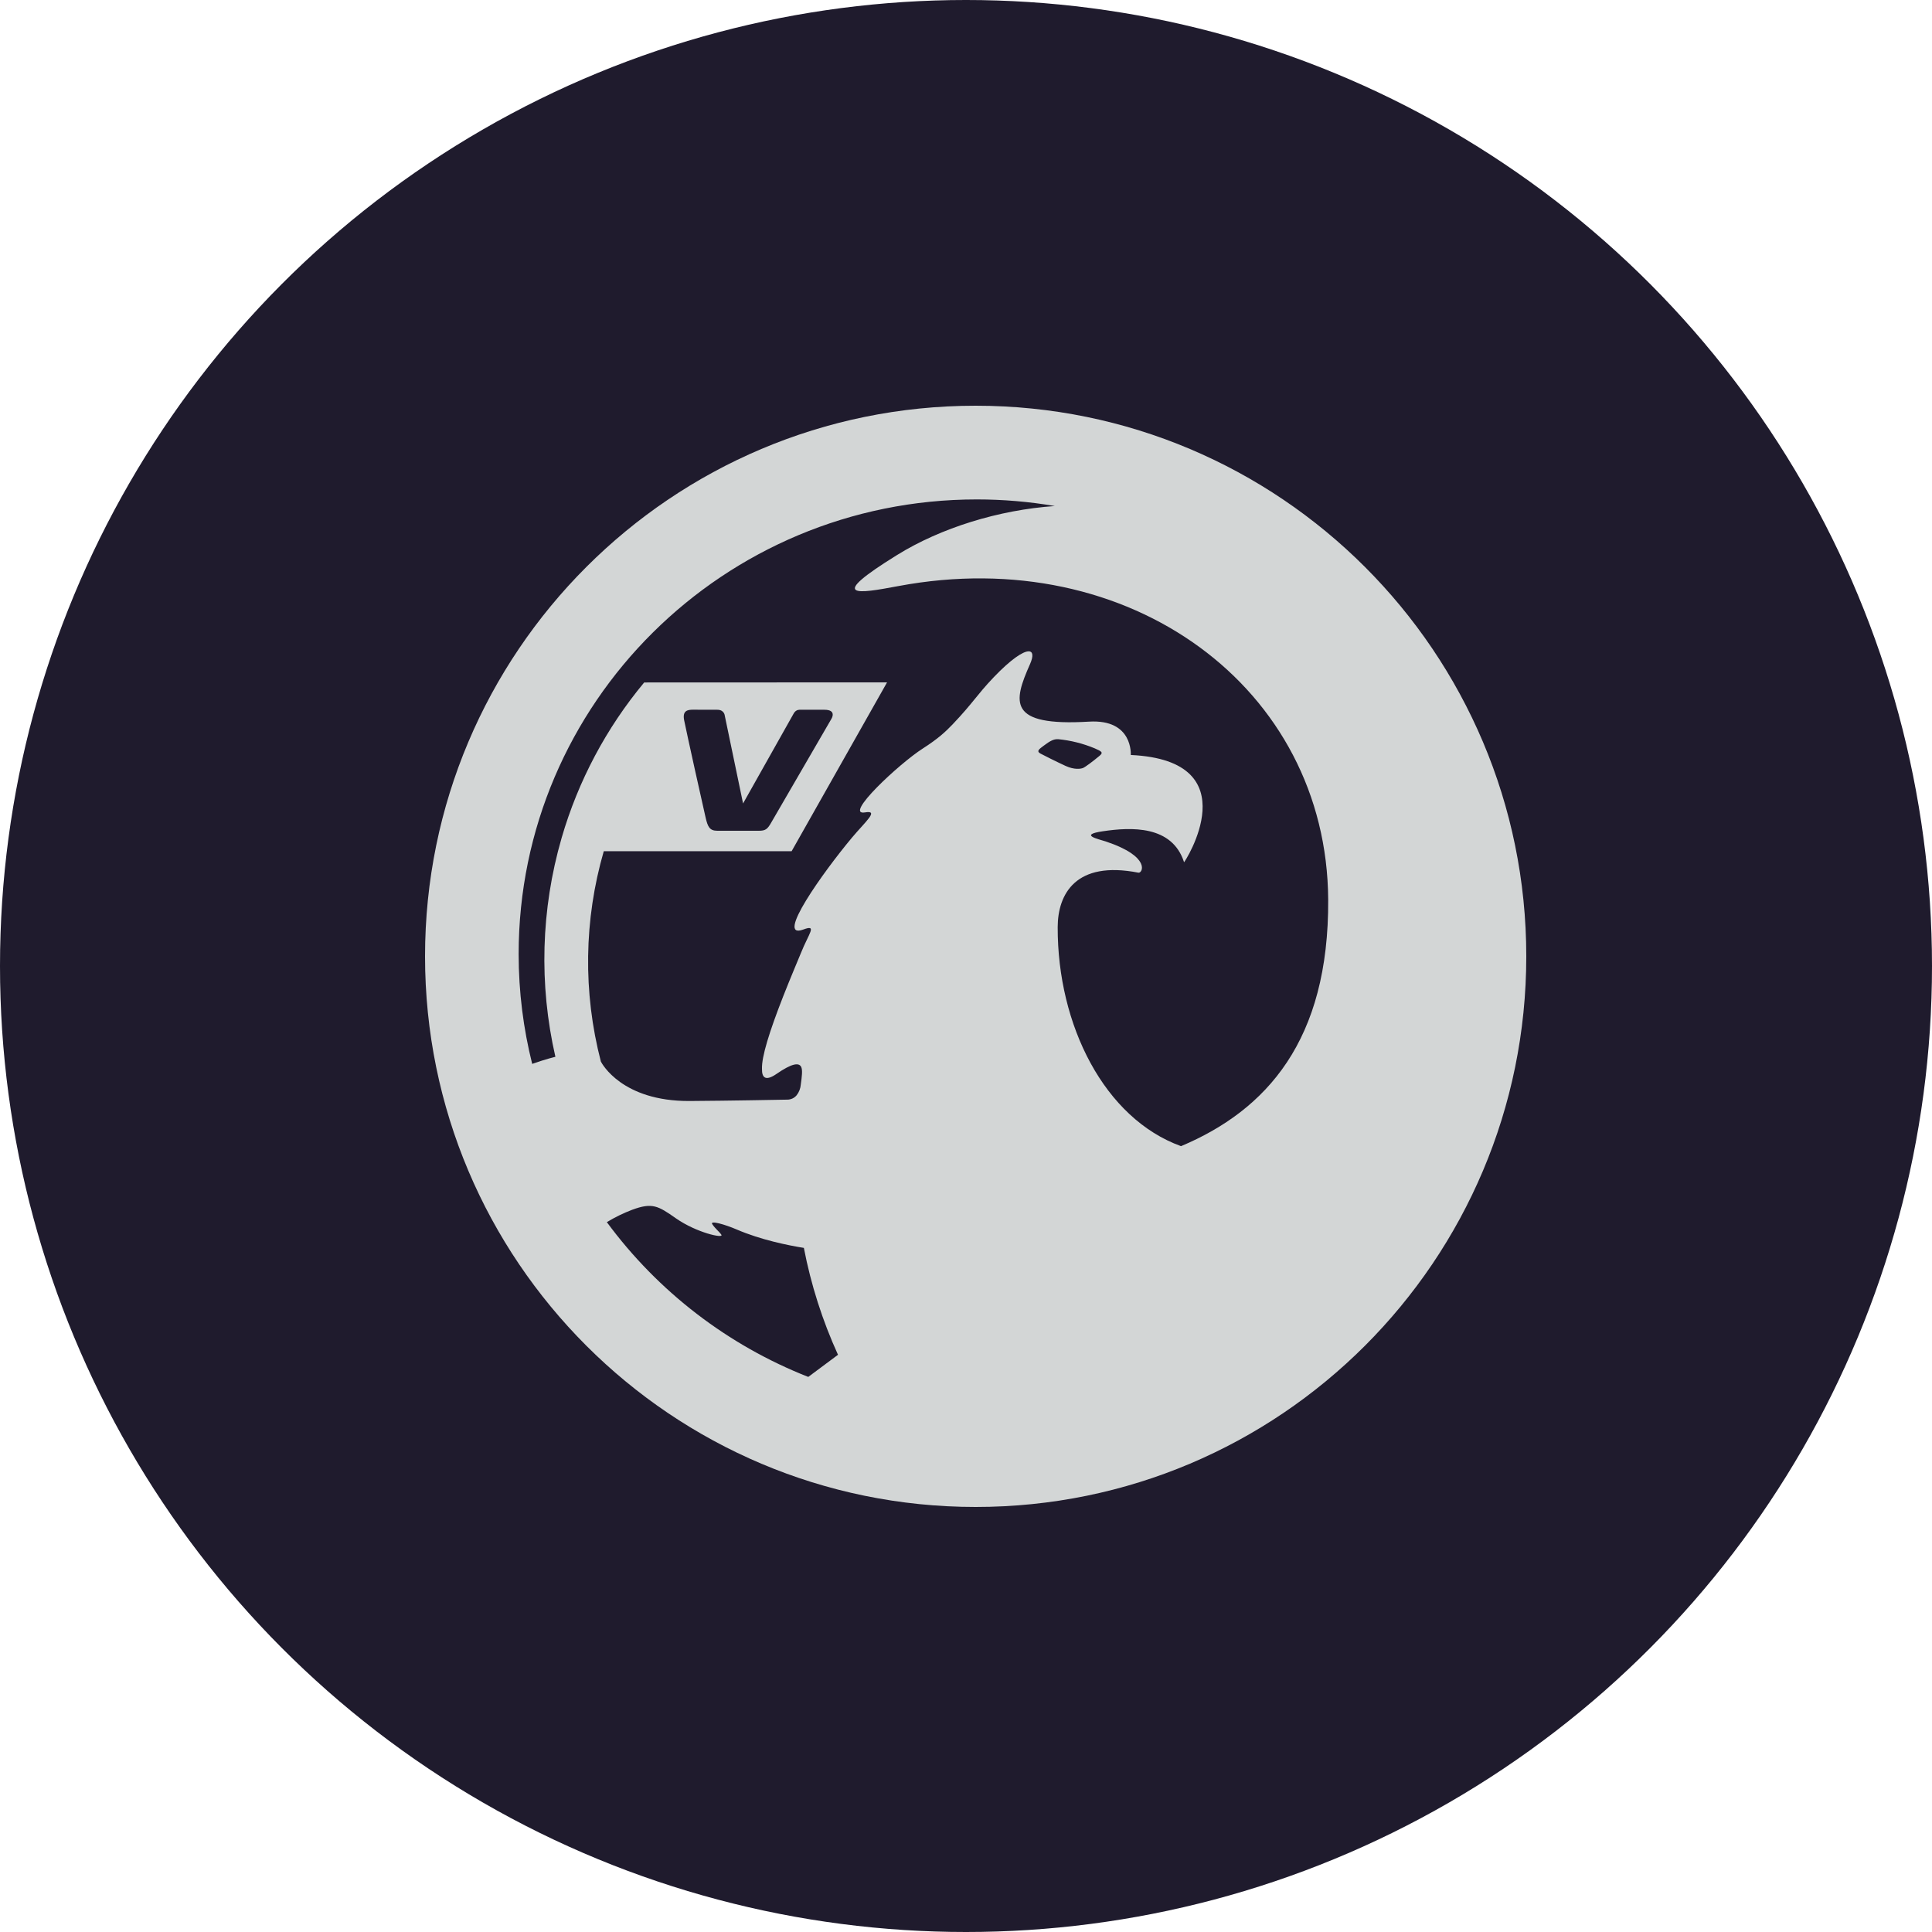
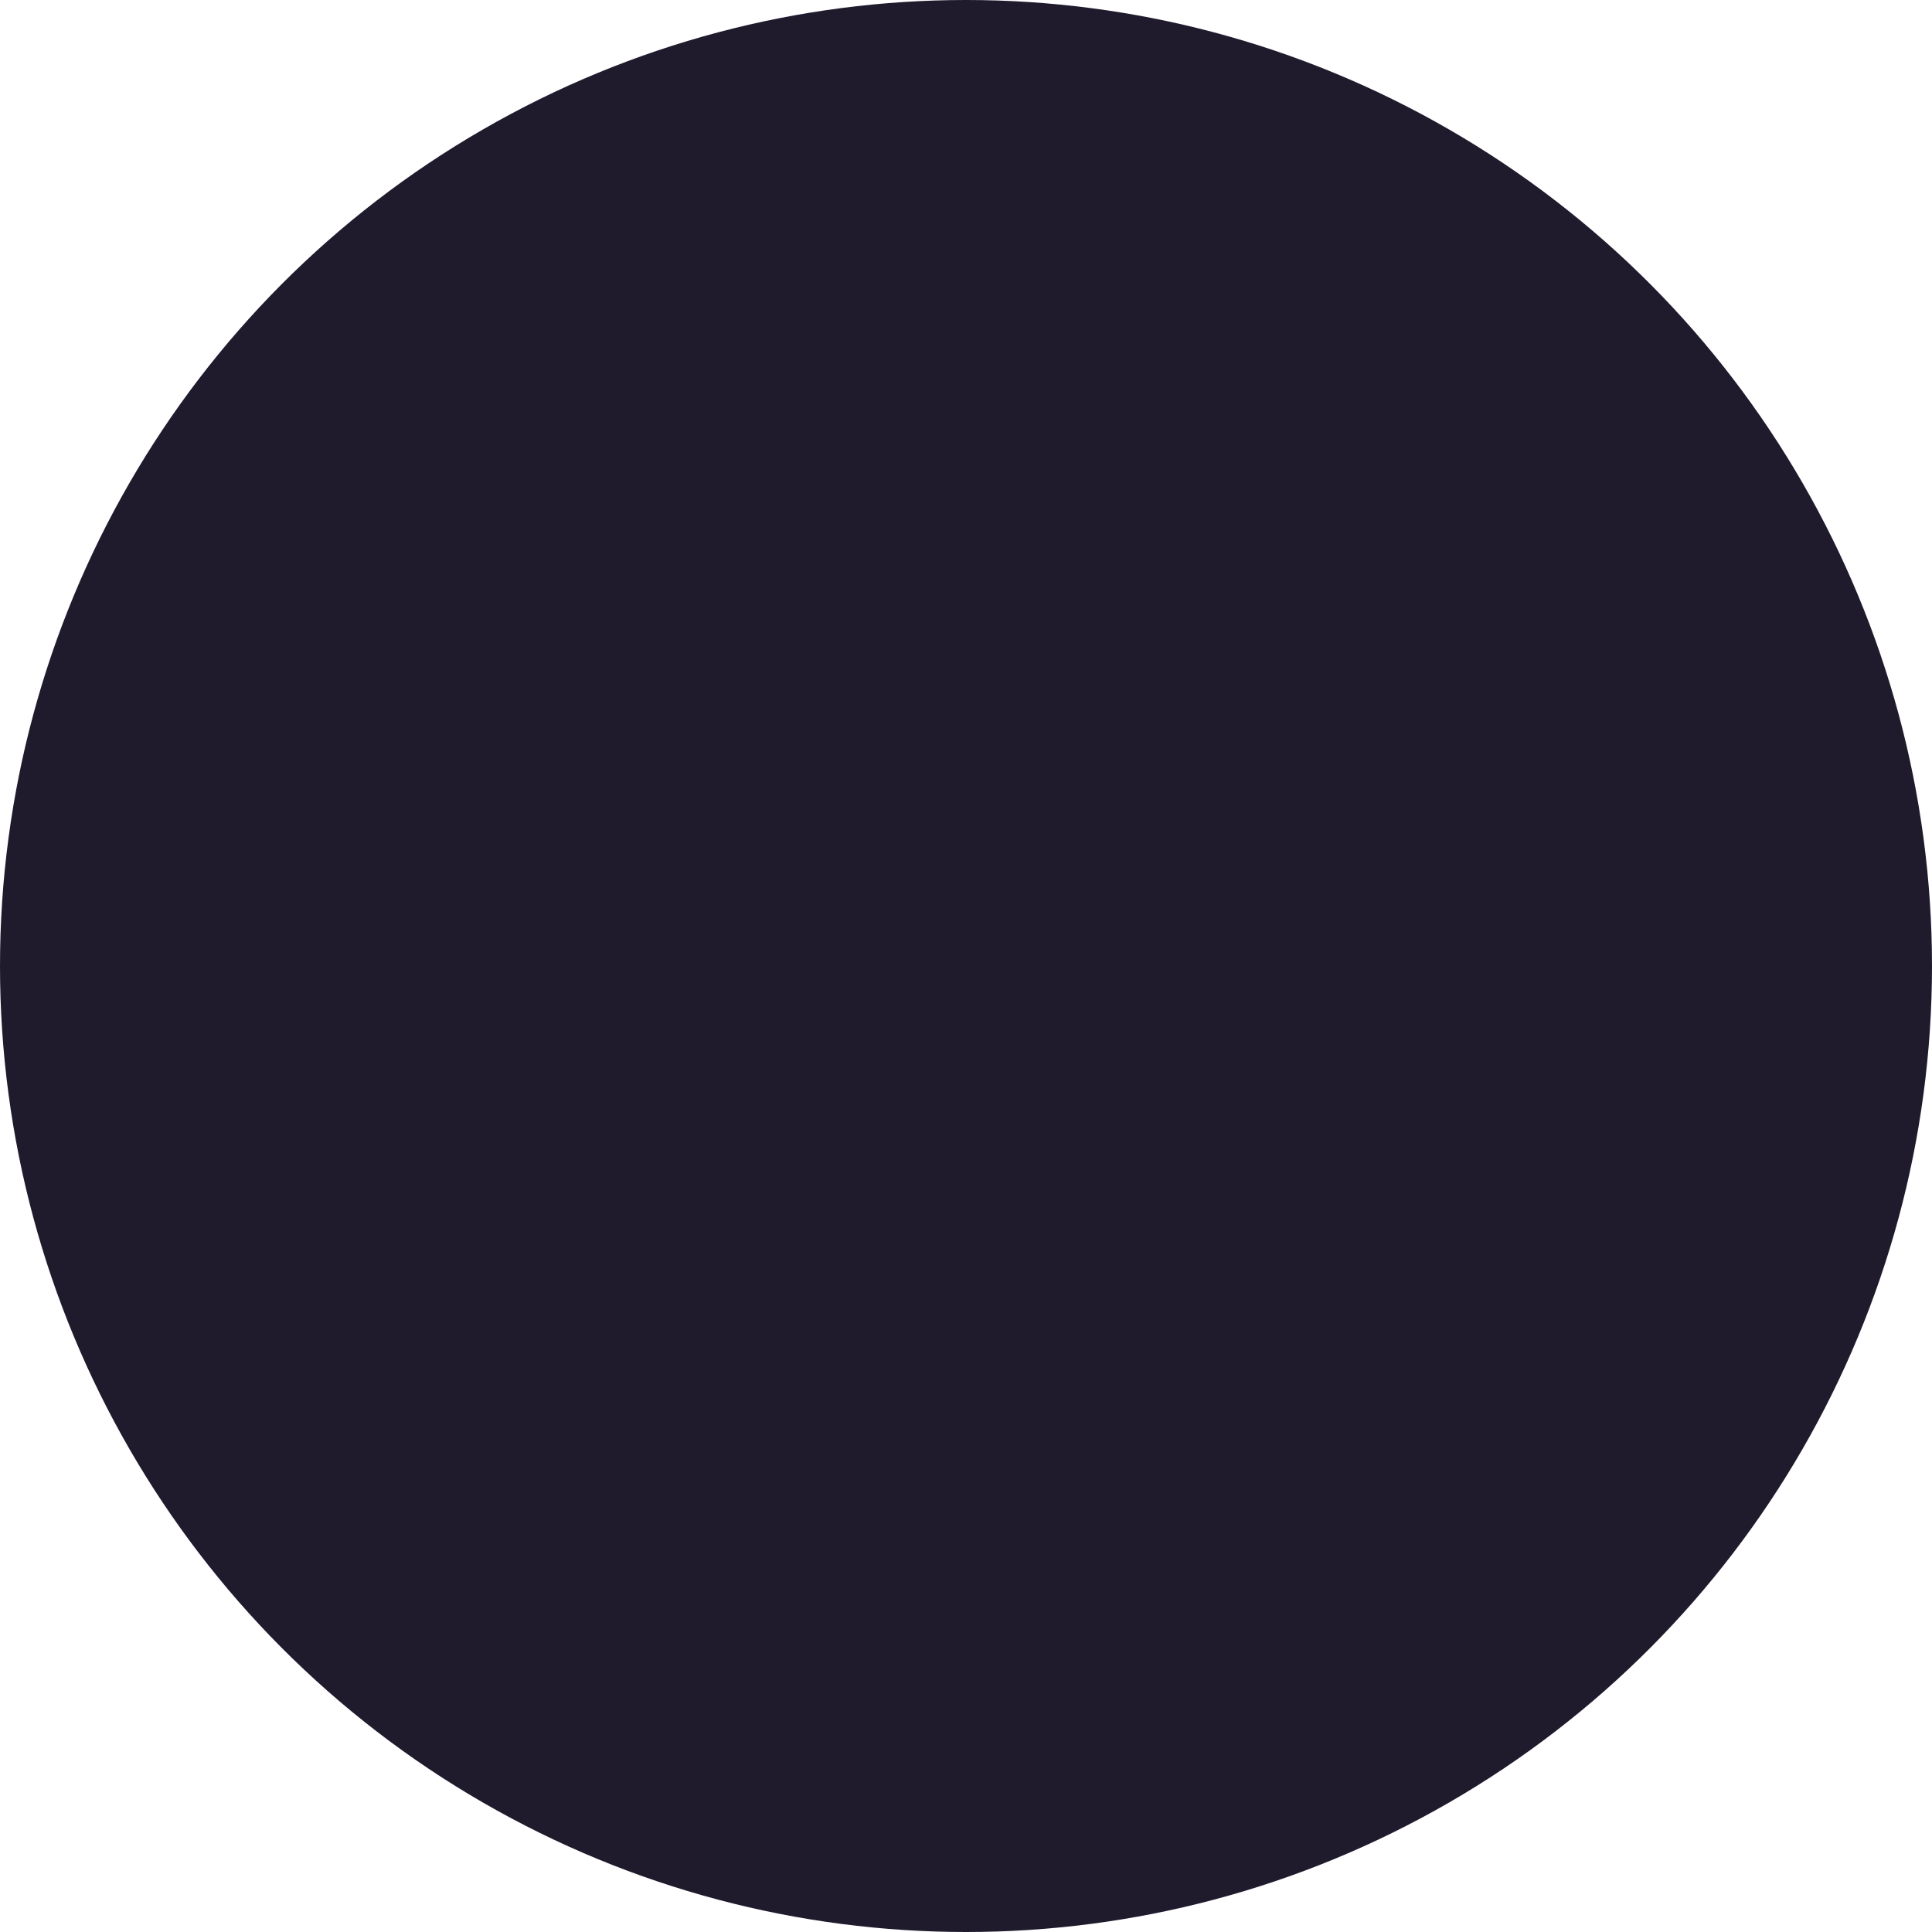
<svg xmlns="http://www.w3.org/2000/svg" width="100" height="100" viewBox="0 0 100 100" fill="none">
  <circle cx="50" cy="50" r="50" fill="#1F1B2D" />
-   <path d="M79 49.5C79 65.239 66.242 78 50.5 78C34.758 78 22 65.239 22 49.5C22 33.761 34.761 21 50.5 21C66.239 21 79 33.761 79 49.5ZM43.375 70.124C42.569 68.356 41.976 66.499 41.608 64.591C40.796 64.46 39.383 64.177 38.131 63.638C37.537 63.382 36.725 63.147 36.867 63.363C37.027 63.605 37.221 63.738 37.338 63.911C37.471 64.116 36.06 63.809 34.986 63.061C34.065 62.415 33.766 62.232 32.723 62.617C32.267 62.79 31.827 63.005 31.41 63.258C34.062 66.856 37.676 69.633 41.836 71.269L43.373 70.124H43.375ZM53.849 39.002C53.979 39.074 54.701 39.435 55.155 39.644C55.606 39.85 55.934 39.8 56.057 39.751C56.176 39.701 56.58 39.399 56.908 39.124C57.131 38.941 57.008 38.889 56.666 38.736C56.064 38.485 55.428 38.325 54.78 38.261H54.718C54.547 38.261 54.367 38.333 54.001 38.613C53.823 38.753 53.616 38.872 53.849 39.002ZM68.747 46.562C68.681 35.597 58.468 28.092 46.505 30.334C44.368 30.735 42.765 30.999 46.434 28.726C48.693 27.325 51.699 26.391 54.597 26.192C53.262 25.964 51.911 25.85 50.557 25.85C37.461 25.85 26.845 36.385 26.845 49.381C26.845 51.341 27.09 53.245 27.546 55.067C28.282 54.808 28.747 54.699 28.747 54.699C27.889 50.962 27.999 47.067 29.066 43.384L29.061 43.401L29.07 43.368C29.926 40.421 31.381 37.683 33.343 35.324L45.914 35.319L40.974 44.059H31.251C30.223 47.608 30.171 51.37 31.101 54.946C31.153 55.048 32.194 57 35.678 56.988C36.236 56.984 37.839 56.972 40.753 56.917C40.845 56.917 40.936 56.896 41.02 56.857C41.103 56.818 41.176 56.76 41.235 56.689C41.36 56.529 41.434 56.336 41.449 56.133C41.501 55.744 41.556 55.373 41.461 55.207C41.335 54.993 40.979 55.043 40.19 55.587C39.637 55.967 39.432 55.798 39.44 55.326C39.418 54.699 39.817 53.409 40.546 51.55C40.879 50.699 41.382 49.512 41.456 49.327C41.864 48.305 42.316 47.837 41.582 48.111C40.081 48.669 42.624 45.116 44.106 43.346C44.795 42.525 45.522 41.921 44.772 42.05C43.634 42.24 46.541 39.525 47.759 38.746C48.579 38.219 48.942 37.872 49.303 37.497C50.391 36.352 50.531 36.003 51.436 35.053C52.329 34.12 52.951 33.713 53.243 33.713C53.469 33.713 53.5 33.951 53.314 34.374C52.438 36.345 52.141 37.604 56.364 37.352C58.668 37.212 58.525 39.078 58.53 39.078C64.738 39.366 61.299 44.66 61.287 44.629C60.67 42.703 58.532 42.81 57.084 43.026C55.81 43.213 56.858 43.429 57.238 43.555C59.606 44.346 59.133 45.213 58.924 45.17C55.67 44.529 54.751 46.287 54.746 47.987C54.732 53.07 57.167 57.891 61.13 59.325C65.555 57.459 68.79 53.858 68.747 46.562ZM35.412 37.283C35.535 37.901 36.423 41.907 36.523 42.32C36.632 42.786 36.725 43 37.126 43H39.273C39.618 43 39.718 42.924 39.91 42.591C40.223 42.045 43.033 37.209 43.033 37.209C43.033 37.209 43.335 36.737 42.672 36.737H41.382C41.273 36.737 41.159 36.794 41.083 36.927C40.206 38.478 39.332 40.031 38.461 41.587L37.514 37.041C37.514 37.041 37.495 36.737 37.126 36.737L35.851 36.734C35.59 36.737 35.312 36.782 35.412 37.283Z" fill="#D3D6D6" />
</svg>